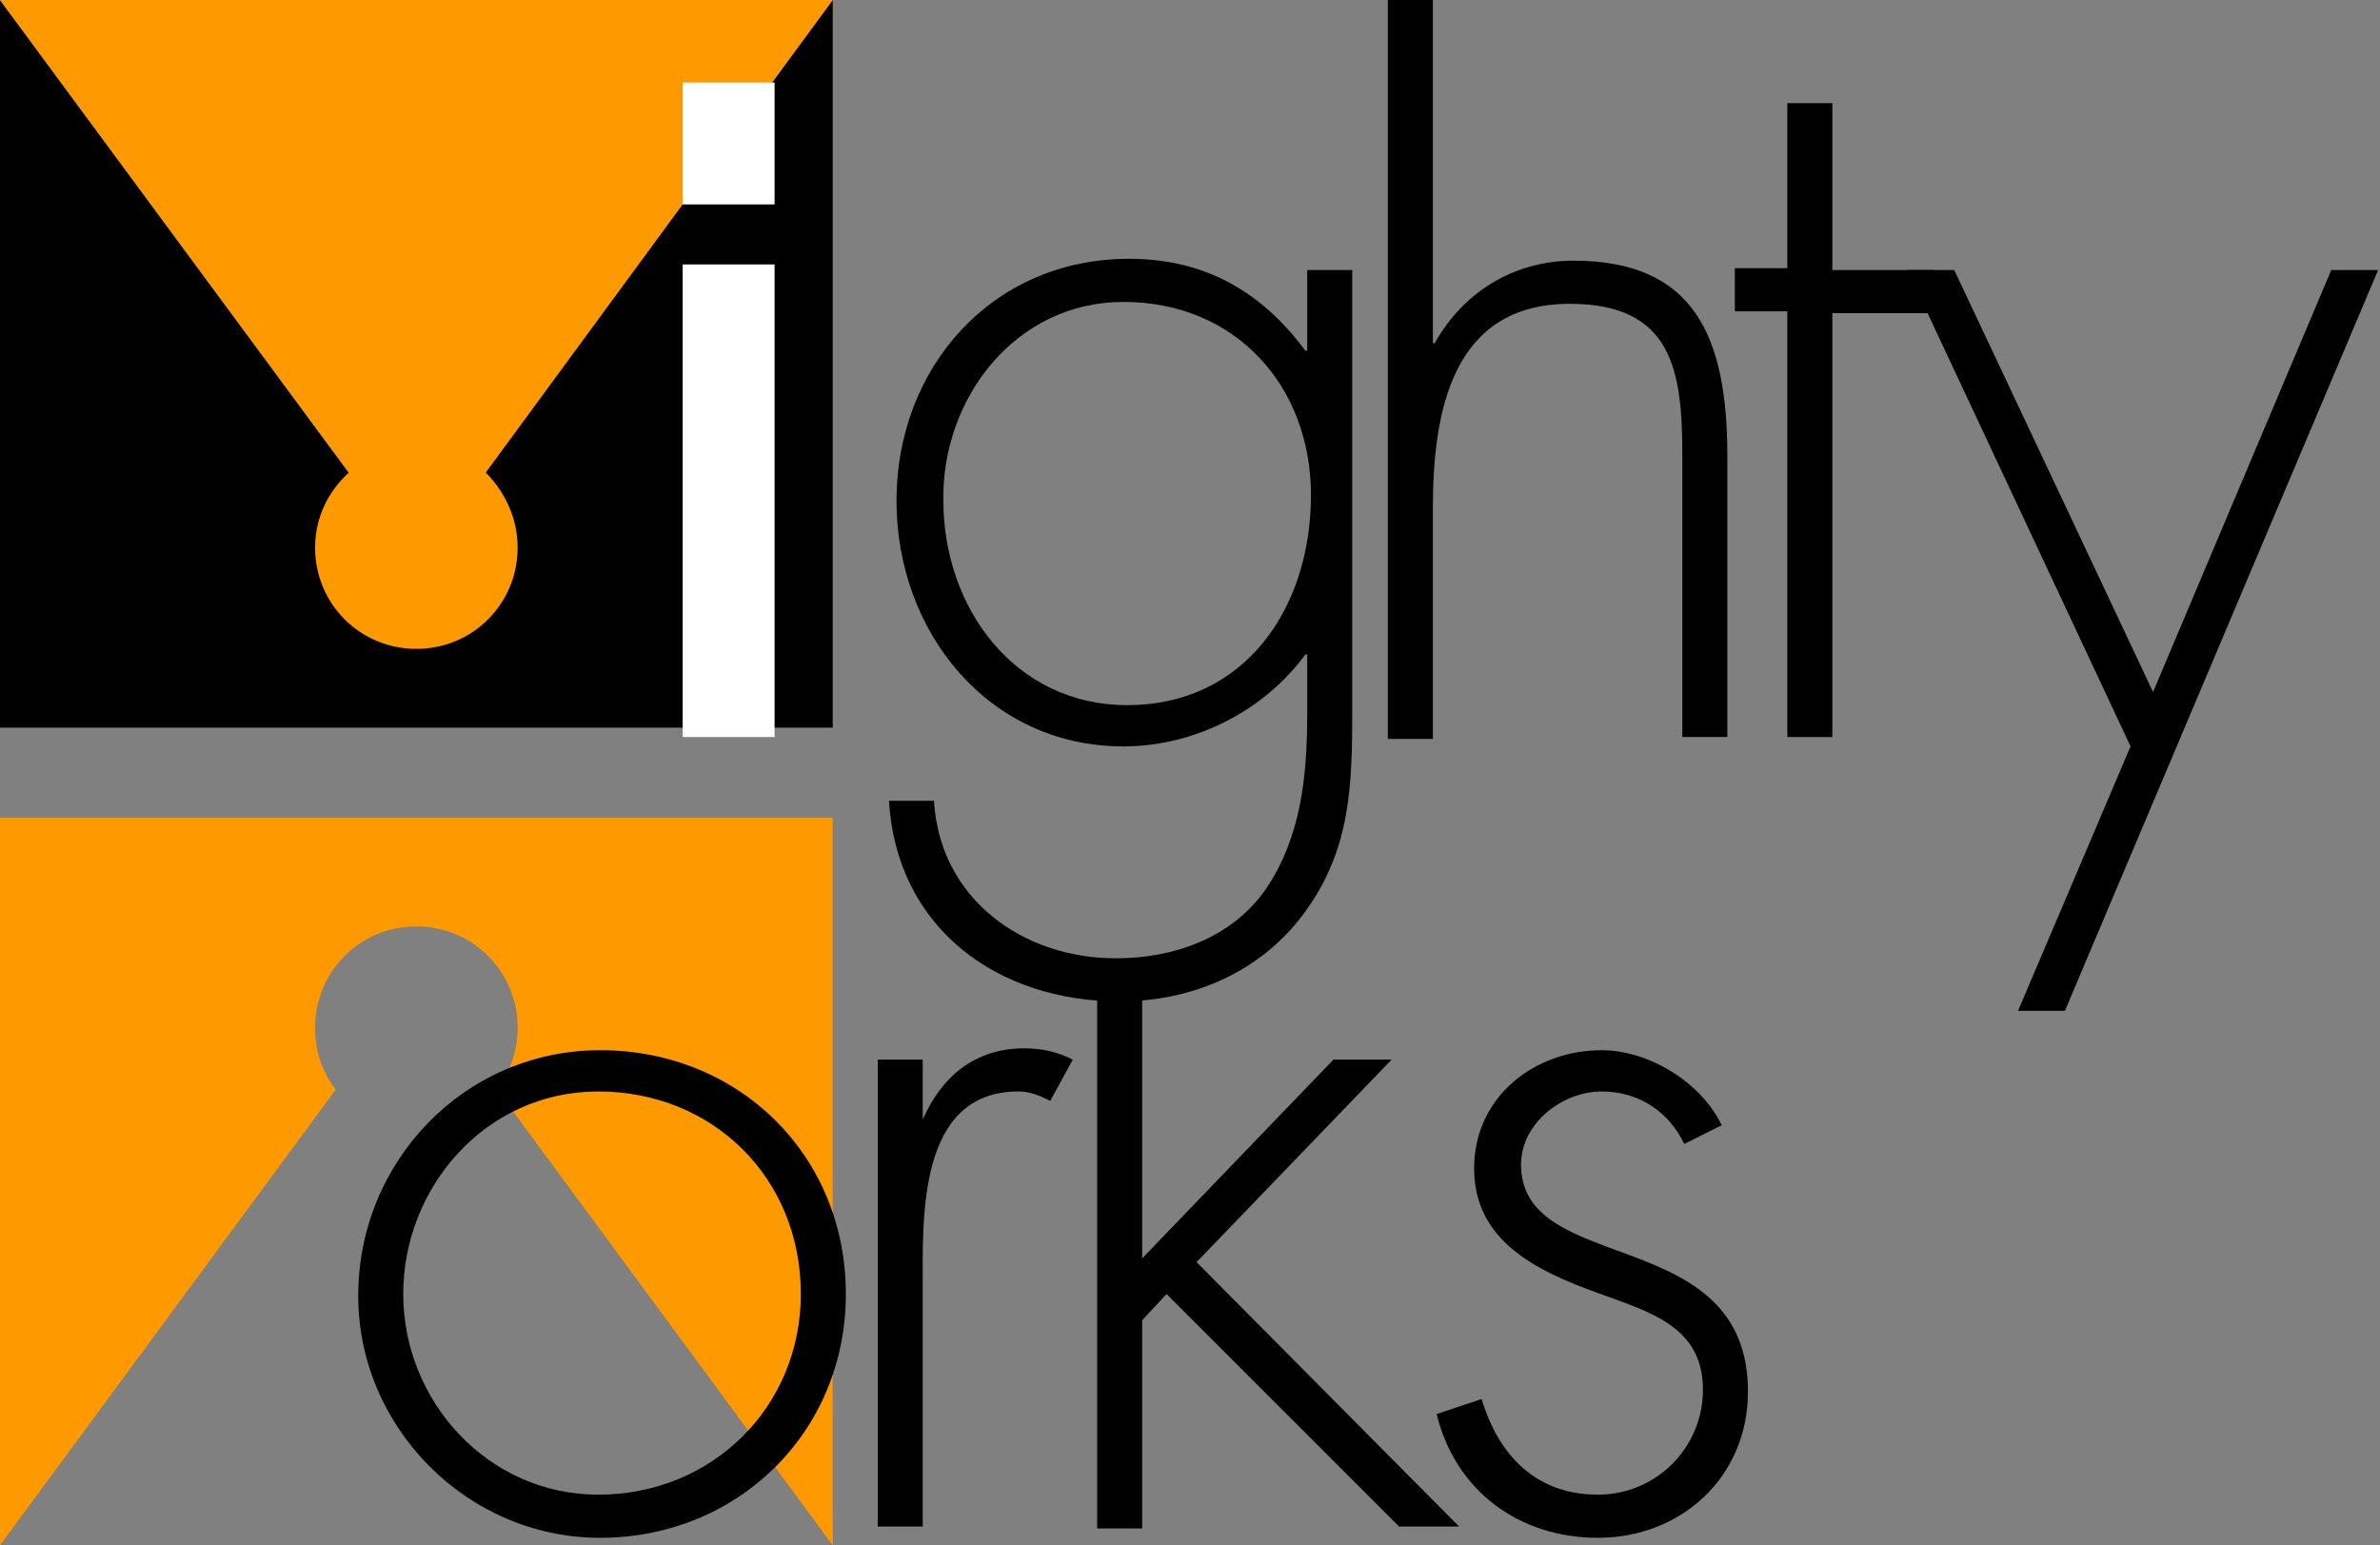
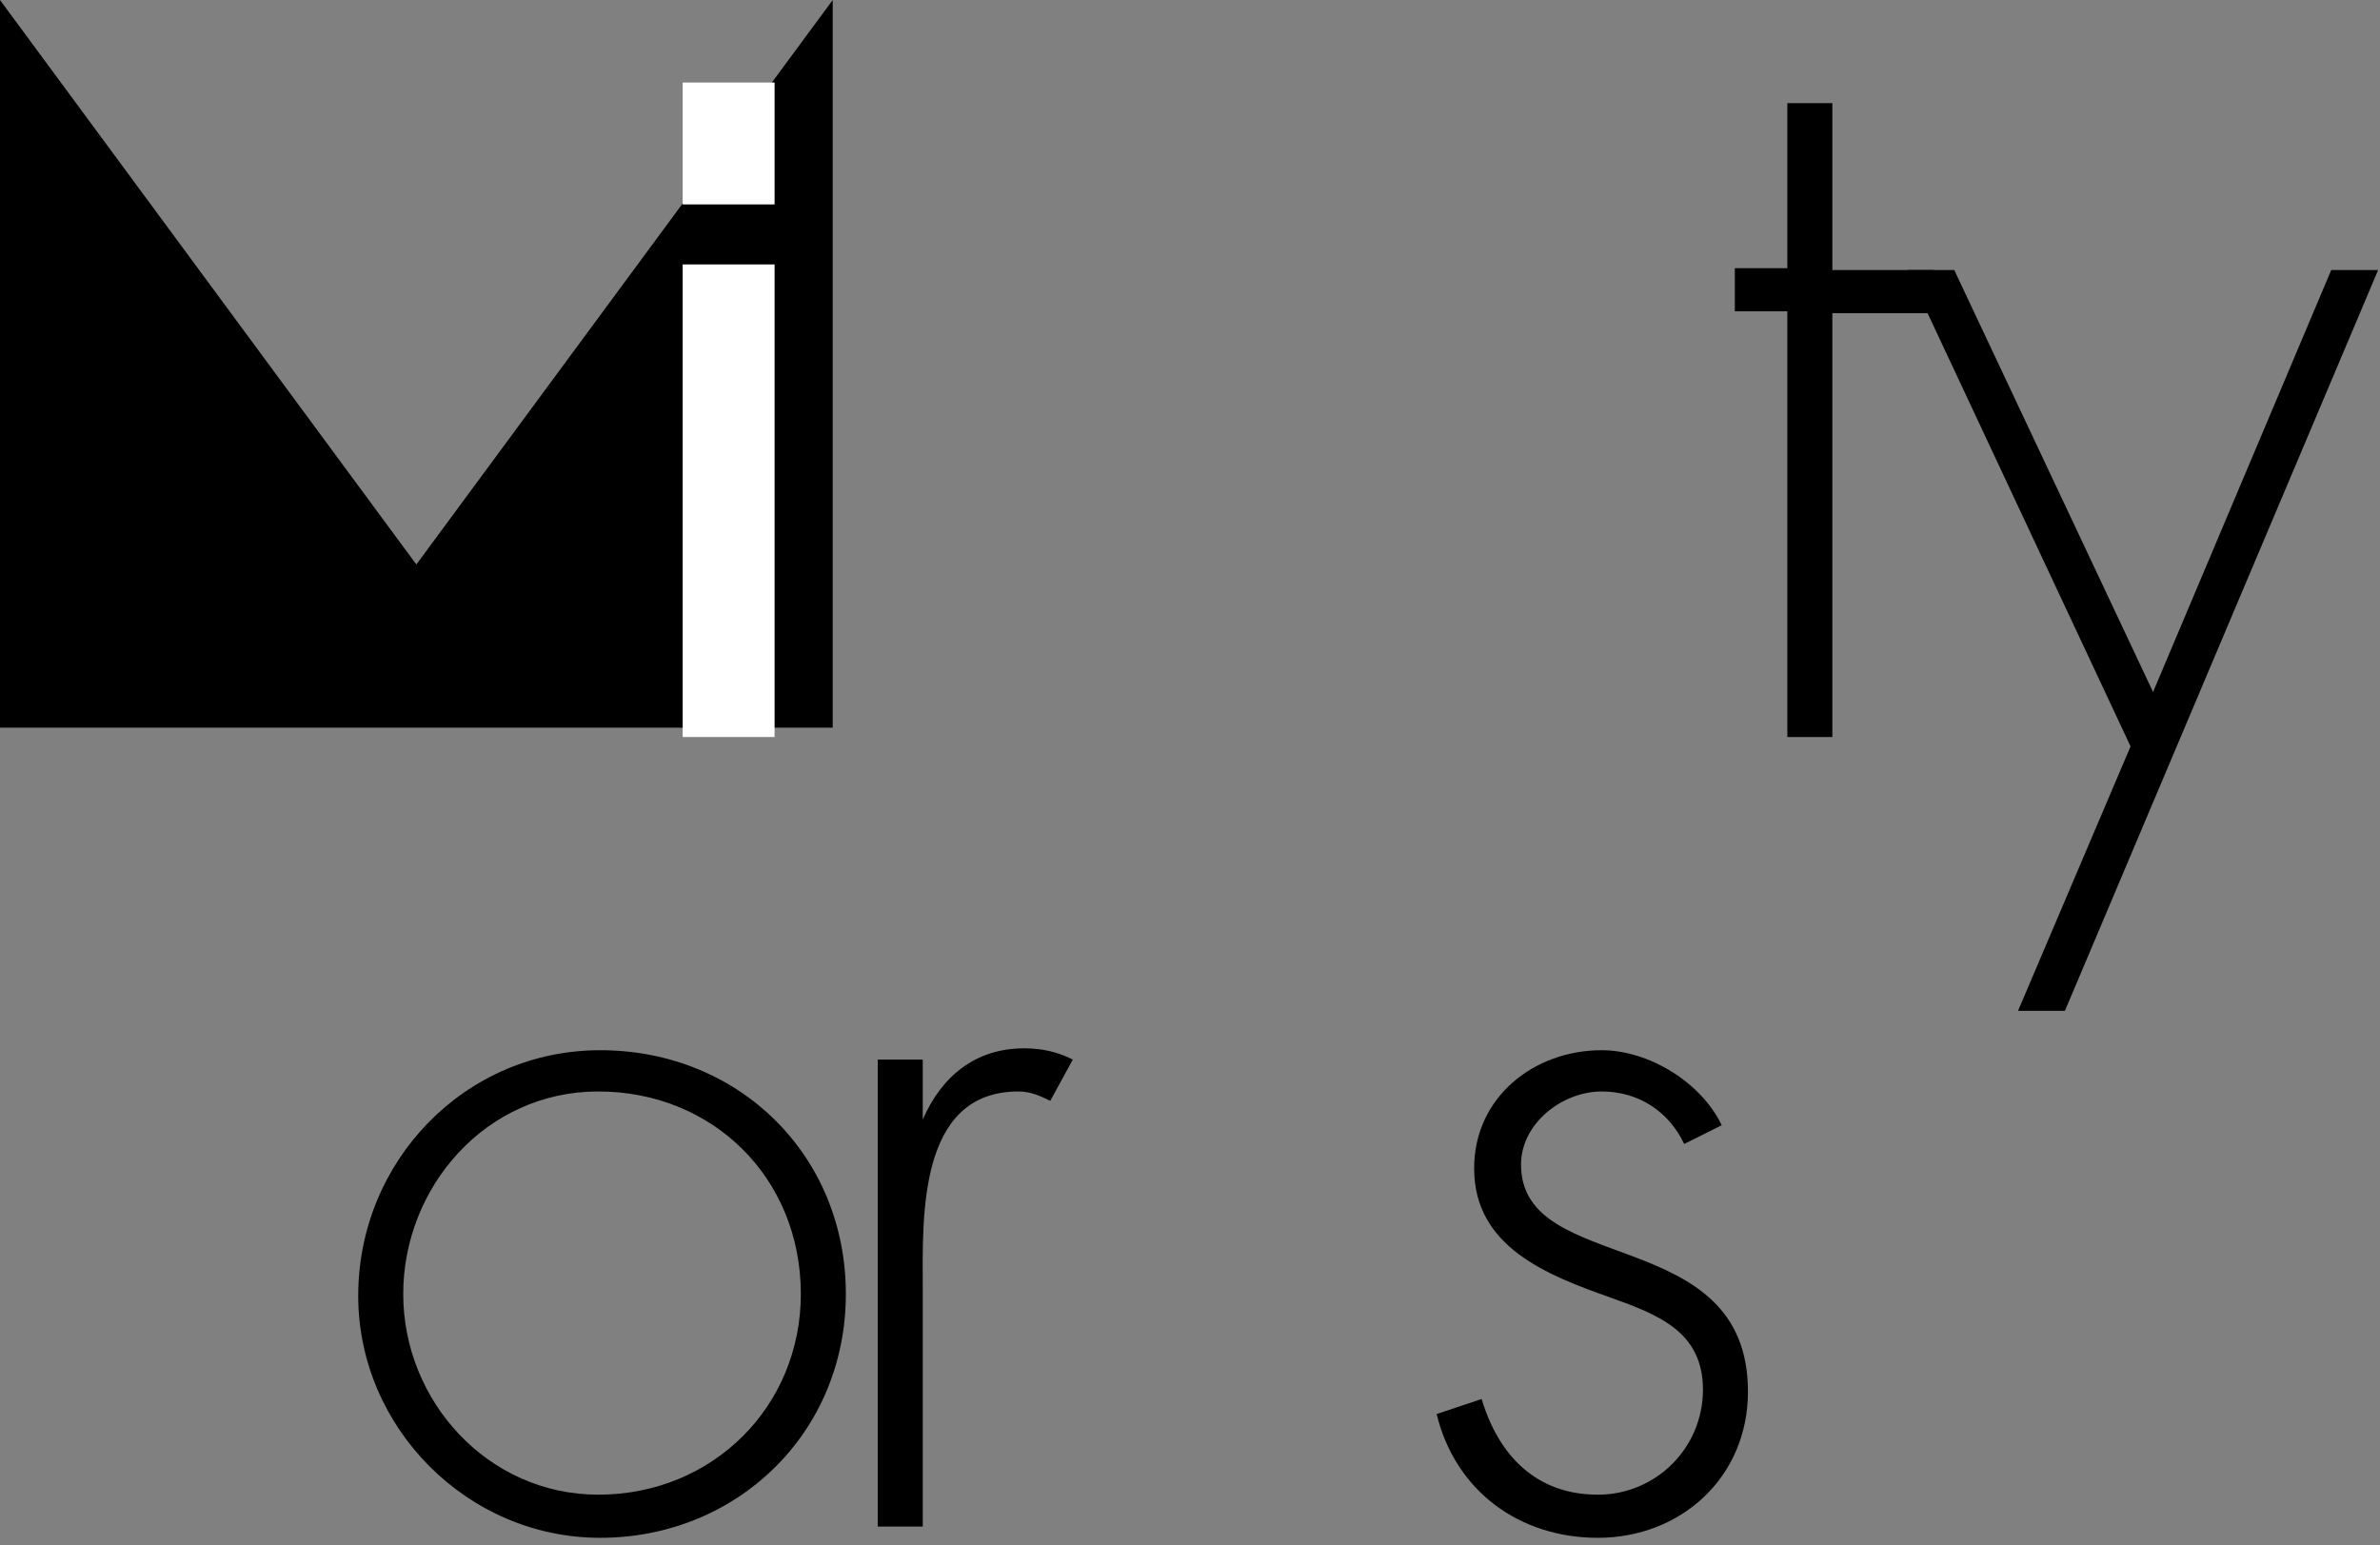
<svg xmlns="http://www.w3.org/2000/svg" version="1.1" id="レイヤー_1" x="0px" y="0px" viewBox="0 0 126.9 82.4" style="enable-background:new 0 0 126.9 82.4;" xml:space="preserve">
  <rect x="0" y="0" width="126.9" height="82.4" fill="#808080" stroke="none" />
  <style type="text/css">
	.st0{fill:#FF9900;}
	.st1{fill:#FFFFFF;}
</style>
  <g>
    <path d="M0,38.8V0l0,0l22.2,30.1L44.4,0l0,0v38.8H22.2l0,0H0z" />
-     <path class="st0" d="M25.9,25.2L44.4,0H0l18.6,25.2c-1.1,1-1.8,2.4-1.8,4c0,3,2.4,5.4,5.4,5.4c3,0,5.4-2.4,5.4-5.4   C27.6,27.6,26.9,26.2,25.9,25.2z" />
    <g>
-       <path class="st0" d="M44.4,43.6H22.2H0v38.8l17.9-24.3c-0.7-0.9-1.1-2-1.1-3.3c0-3,2.4-5.4,5.4-5.4c3,0,5.4,2.4,5.4,5.4    c0,1.2-0.4,2.4-1.1,3.3l17.9,24.3V43.6z" />
-     </g>
+       </g>
    <path class="st1" d="M41.3,39.3h-4.9V14.1h4.9V39.3z" />
    <path class="st1" d="M41.3,10.9h-4.9V4.4h4.9V10.9z" />
-     <path d="M59.9,16.1c6,0,10,4.5,10,10.3c0,6-3.5,11.2-9.8,11.2c-6,0-9.8-5.2-9.8-10.9C50.2,21.3,54.1,16.1,59.9,16.1z M72.1,14.4   h-2.4v4.3h-0.1c-2.3-3.1-5.3-4.9-9.4-4.9c-7.3,0-12.4,5.8-12.4,12.9c0,7,4.9,13.1,12.1,13.1c3.8,0,7.5-1.9,9.7-4.9h0.1v3.1   c0,3.3-0.3,6.6-2.2,9.4c-1.8,2.6-4.9,3.7-8,3.7c-5,0-9.4-3.2-9.7-8.4h-2.4c0.4,6.8,5.8,10.7,12.3,10.7c3.9,0,7.6-1.6,9.9-4.8   c2.4-3.3,2.5-6.7,2.5-10.6V14.4z" />
-     <path d="M76.4,0v18.3h0.1c1.5-2.7,4.2-4.4,7.4-4.4c6.4,0,8.2,4,8.2,10.4v15h-2.4v-15c0-4.5-0.5-8.1-6-8.1c-6.3,0-7.3,5.8-7.3,10.9   v12.3h-2.4V0H76.4z" />
-     <path d="M97.7,39.3h-2.4V16.6h-2.8v-2.3h2.8V5.5h2.4v8.9h5.4v2.3h-5.4V39.3z" />
+     <path d="M97.7,39.3h-2.4V16.6h-2.8v-2.3h2.8V5.5h2.4v8.9h5.4v2.3h-5.4z" />
    <path d="M101.7,14.4h2.5l10.6,22.5l9.5-22.5h2.5l-16.7,39.5h-2.5l6-14.1L101.7,14.4z" />
    <g>
      <path d="M31.9,58.2c6.1,0,10.8,4.6,10.8,10.8c0,6-4.7,10.7-10.8,10.7c-5.9,0-10.4-5-10.4-10.7C21.5,63.3,25.9,58.2,31.9,58.2z     M32,56c-7.2,0-12.9,5.9-12.9,13.1C19.1,76.1,24.9,82,32,82c7.3,0,13.1-5.6,13.1-13C45.1,61.6,39.4,56,32,56z" />
      <path d="M49.1,59.7h0.1c1-2.3,2.8-3.8,5.4-3.8c1,0,1.8,0.2,2.6,0.6L56,58.7c-0.6-0.3-1.1-0.5-1.7-0.5c-5.4,0-5.1,6.8-5.1,10.5    v12.7h-2.4V56.5h2.4V59.7z" />
-       <path d="M60.9,67.1l10.2-10.6h3.1L63.8,67.3l14,14.1h-3.2L62.2,69l-1.3,1.4v11.1h-2.4V51.9h2.4V67.1z" />
      <path d="M89.8,61c-0.8-1.7-2.4-2.8-4.4-2.8c-2.1,0-4.3,1.7-4.3,3.9c0,6,12.1,3.1,12.1,12.1c0,4.6-3.6,7.8-8,7.8    c-4.2,0-7.6-2.5-8.6-6.6l2.4-0.8c0.9,3,2.9,5.1,6.2,5.1c3.1,0,5.6-2.5,5.6-5.6c0-3.1-2.4-4-4.9-4.9c-3.4-1.2-7.3-2.7-7.3-6.9    c0-3.8,3.2-6.3,6.8-6.3c2.5,0,5.3,1.7,6.4,4L89.8,61z" />
    </g>
  </g>
</svg>